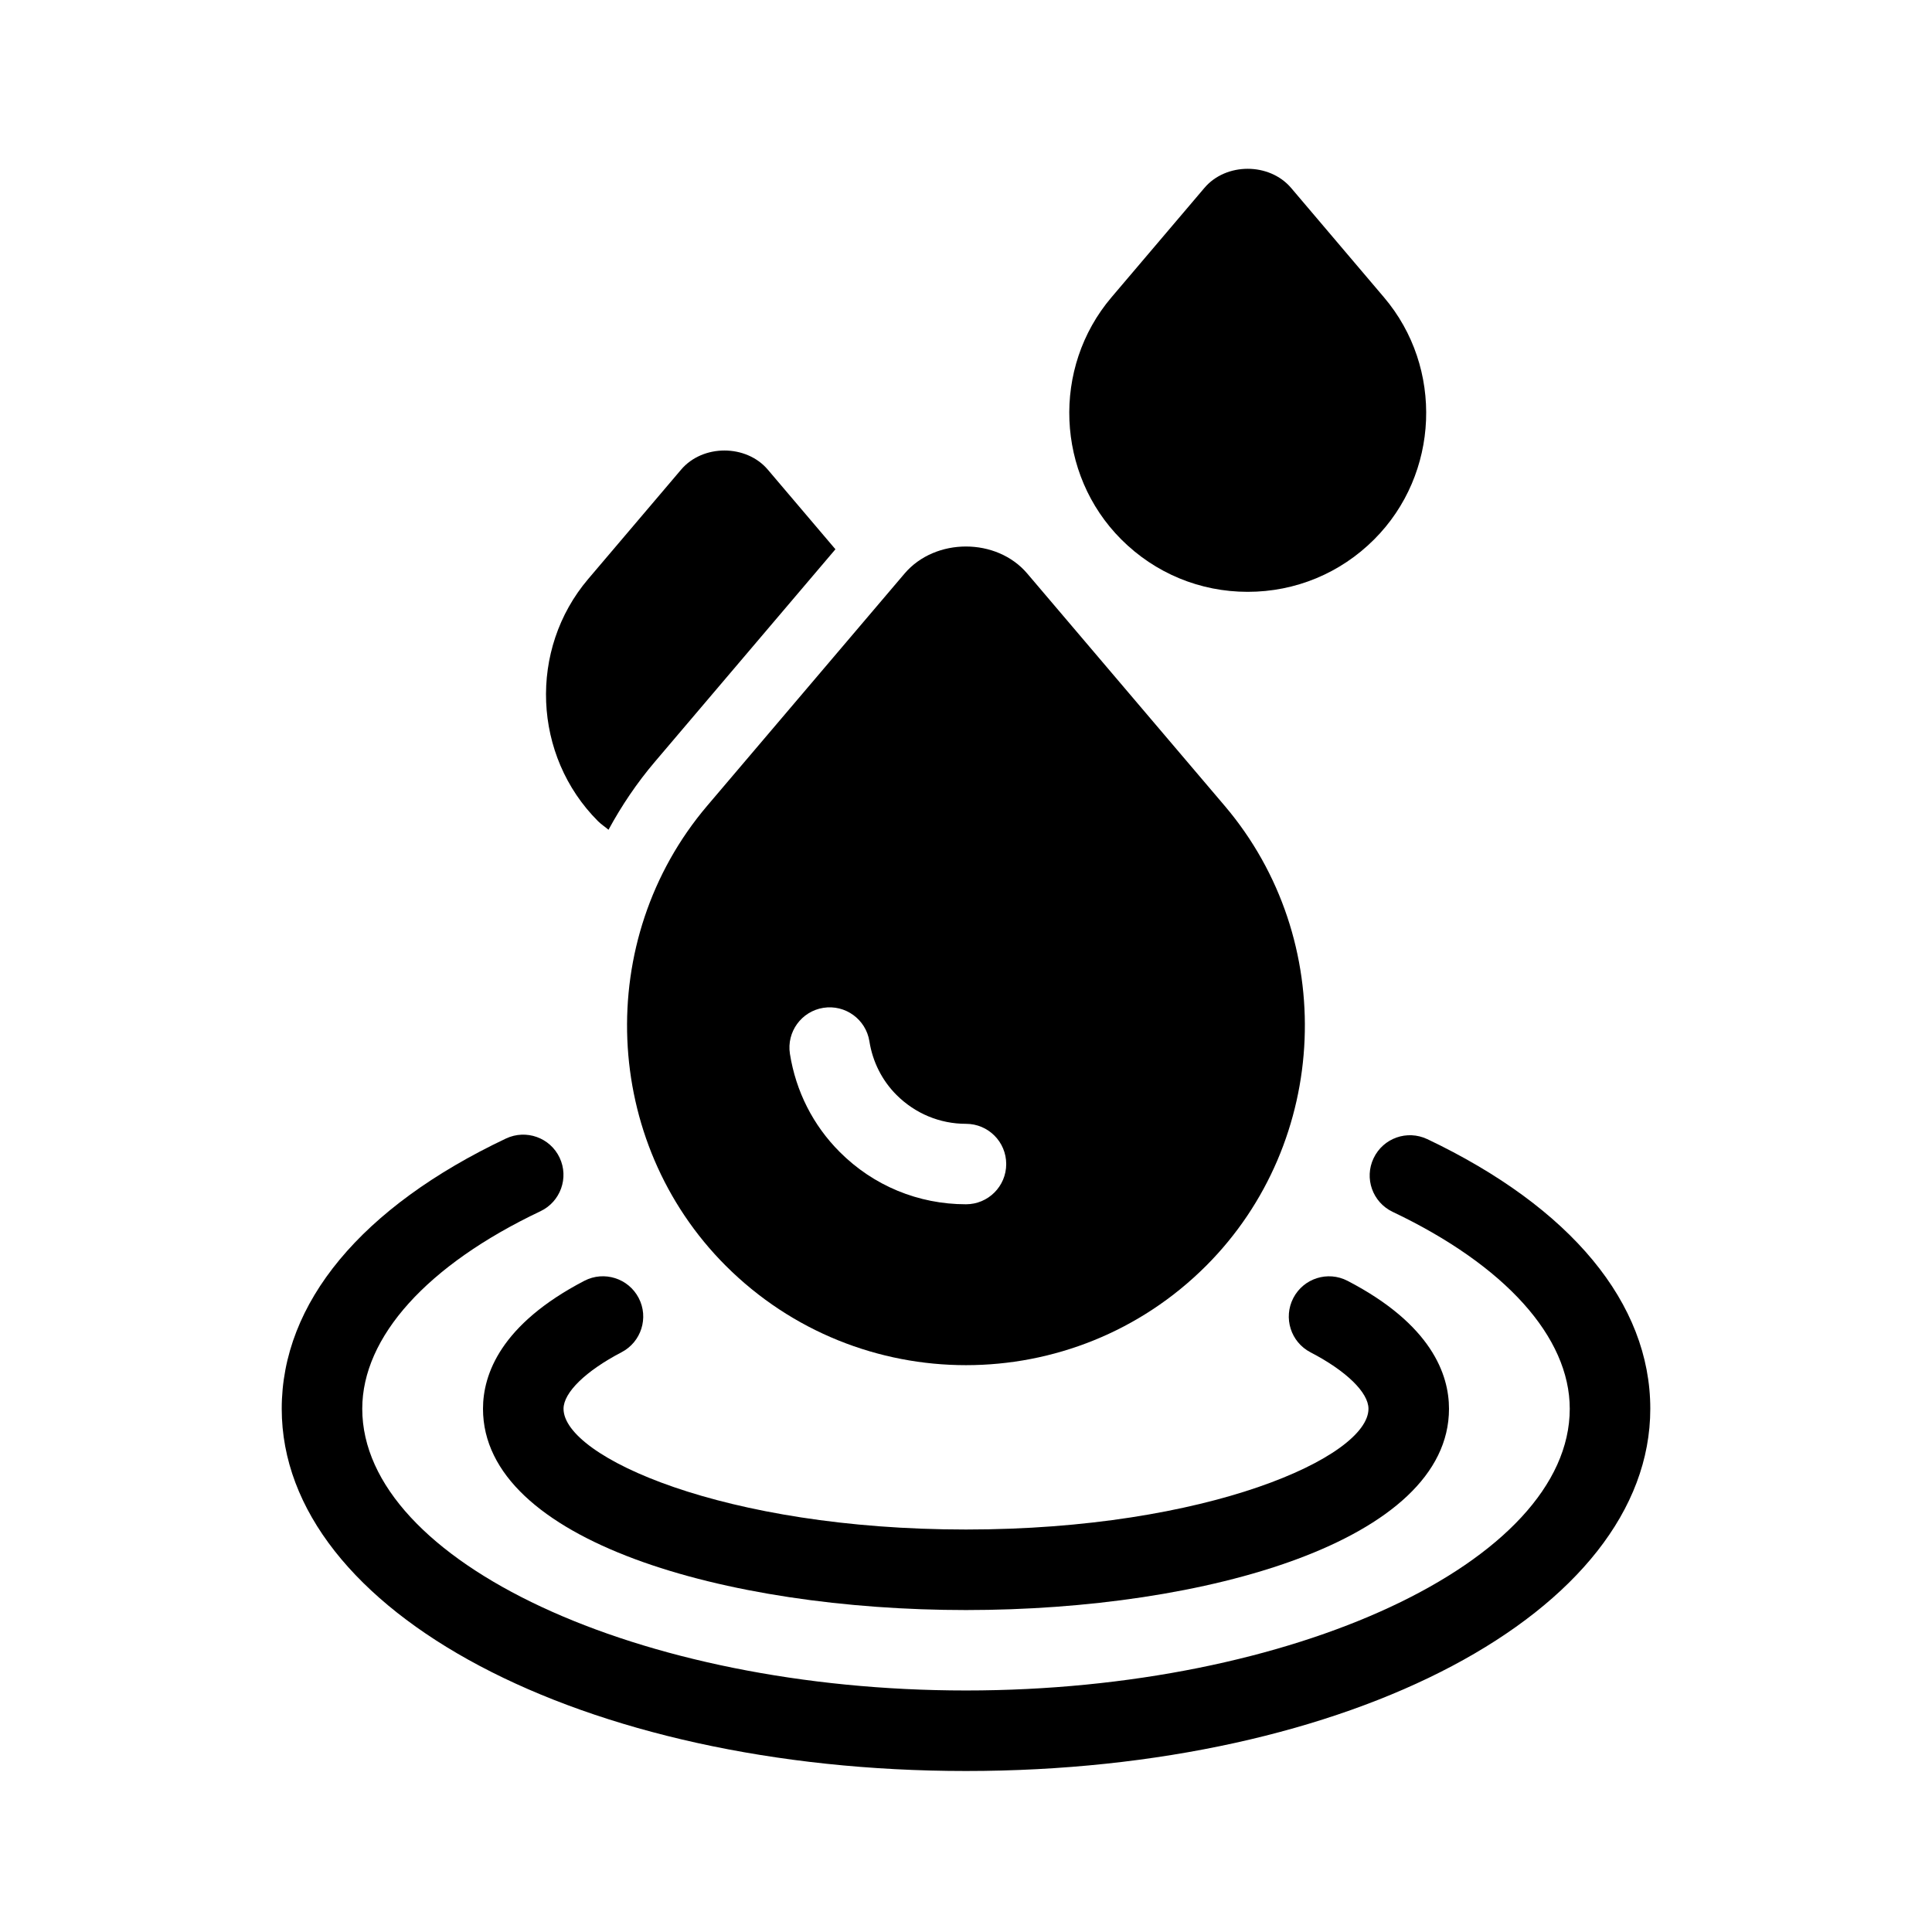
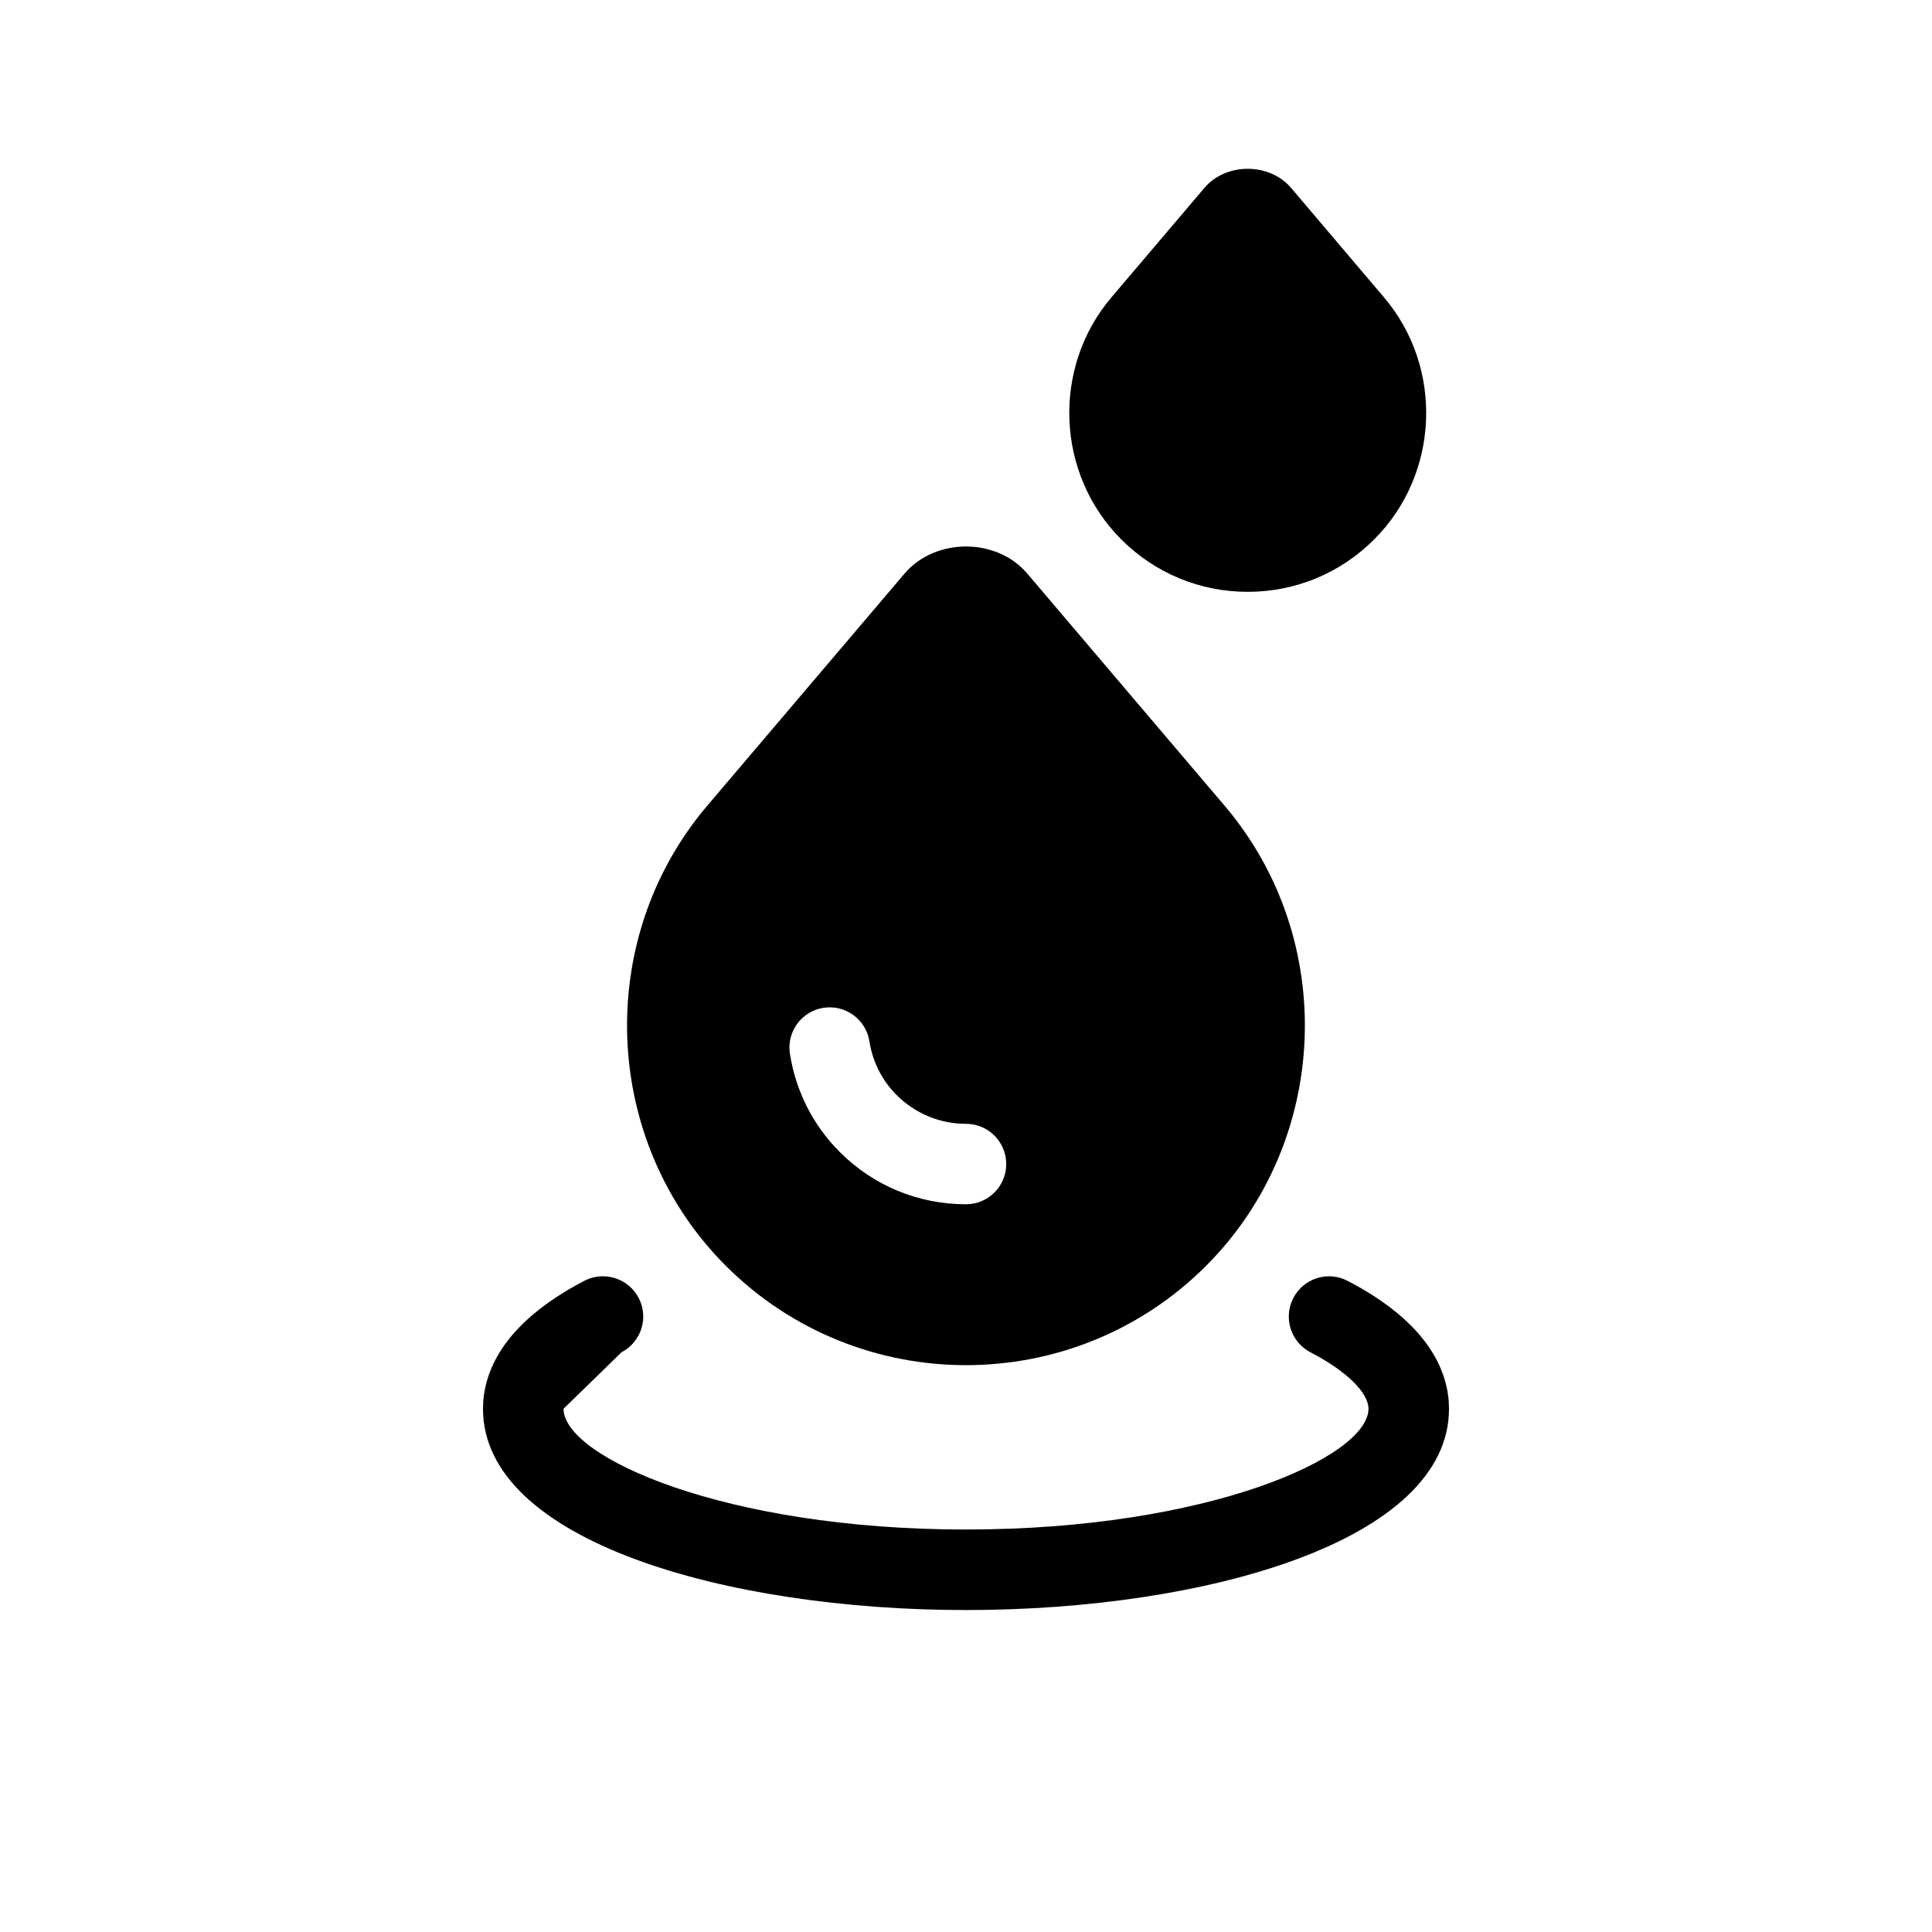
<svg xmlns="http://www.w3.org/2000/svg" width="1200pt" height="1200pt" version="1.1" viewBox="0 0 1200 1200">
-   <path d="m886.5 707.53c-12.516-5.906-27.375-0.656-33.328 11.859-5.953 12.469-0.656 27.375 11.859 33.328 69.891 33.234 109.97 77.812 109.97 122.29 0 94.828-171.74 174.98-375 174.98s-375-80.156-375-174.98c0-44.625 40.359-89.344 110.67-122.68 12.469-5.906 17.812-20.812 11.906-33.281s-20.766-17.766-33.281-11.906c-89.812 42.562-139.31 102.14-139.31 167.86 0 126.19 186.71 225 425.02 225s425.02-98.812 425.02-225c0-65.484-49.172-124.92-138.52-167.48z" />
-   <path d="m386.06 839.9c12.234-6.375 17.016-21.469 10.641-33.703s-21.469-17.016-33.703-10.688c-52.078 27.094-63 58.172-63 79.5 0 82.078 150.94 125.02 300 125.02s300-42.938 300-125.02c0-21.328-10.922-52.406-63-79.453-12.281-6.375-27.328-1.594-33.703 10.688-6.328 12.234-1.594 27.328 10.688 33.703 22.219 11.531 36 24.984 36 35.062 0 29.859-99.703 75-249.98 75s-249.98-45.141-249.98-75c0-10.078 13.828-23.531 36.047-35.109z" />
+   <path d="m386.06 839.9c12.234-6.375 17.016-21.469 10.641-33.703s-21.469-17.016-33.703-10.688c-52.078 27.094-63 58.172-63 79.5 0 82.078 150.94 125.02 300 125.02s300-42.938 300-125.02c0-21.328-10.922-52.406-63-79.453-12.281-6.375-27.328-1.594-33.703 10.688-6.328 12.234-1.594 27.328 10.688 33.703 22.219 11.531 36 24.984 36 35.062 0 29.859-99.703 75-249.98 75s-249.98-45.141-249.98-75z" />
  <path d="m774.98 367.6c29.672 0 57.562-11.578 78.516-32.531 40.641-40.594 43.312-106.69 6.094-150.42l-57.656-67.922c-13.5-15.844-40.453-15.844-53.859 0l-57.703 67.922c-37.219 43.781-34.5 109.83 6.094 150.42 21 21 48.891 32.531 78.516 32.531z" />
-   <path d="m377.95 515.39c8.062-14.859 17.625-29.109 28.922-42.375l112.03-131.86-42-49.453c-13.453-15.844-40.406-15.844-53.859 0l-57.703 67.922c-37.172 43.734-34.5 109.83 6.094 150.42 2.016 2.016 4.406 3.516 6.516 5.344z" />
  <path d="m450.84 786.24c41.156 41.109 95.156 61.688 149.16 61.688s108-20.578 149.11-61.688c77.109-77.109 82.219-202.6 11.578-285.71l-122.63-144.28c-18.984-22.406-57.141-22.406-76.219 0l-122.63 144.28c-70.547 83.109-65.484 208.6 11.625 285.71zm60.562-160.26c13.641-2.156 26.438 7.172 28.594 20.766 2.016 12.797 7.875 24.375 16.875 33.375 11.578 11.531 26.859 17.906 43.125 17.906 13.828 0 24.984 11.203 24.984 24.984 0 13.828-11.203 24.984-24.984 24.984-29.625 0-57.516-11.531-78.422-32.484-16.547-16.547-27.234-37.641-30.938-60.938-2.156-13.641 7.172-26.438 20.766-28.594z" />
</svg>